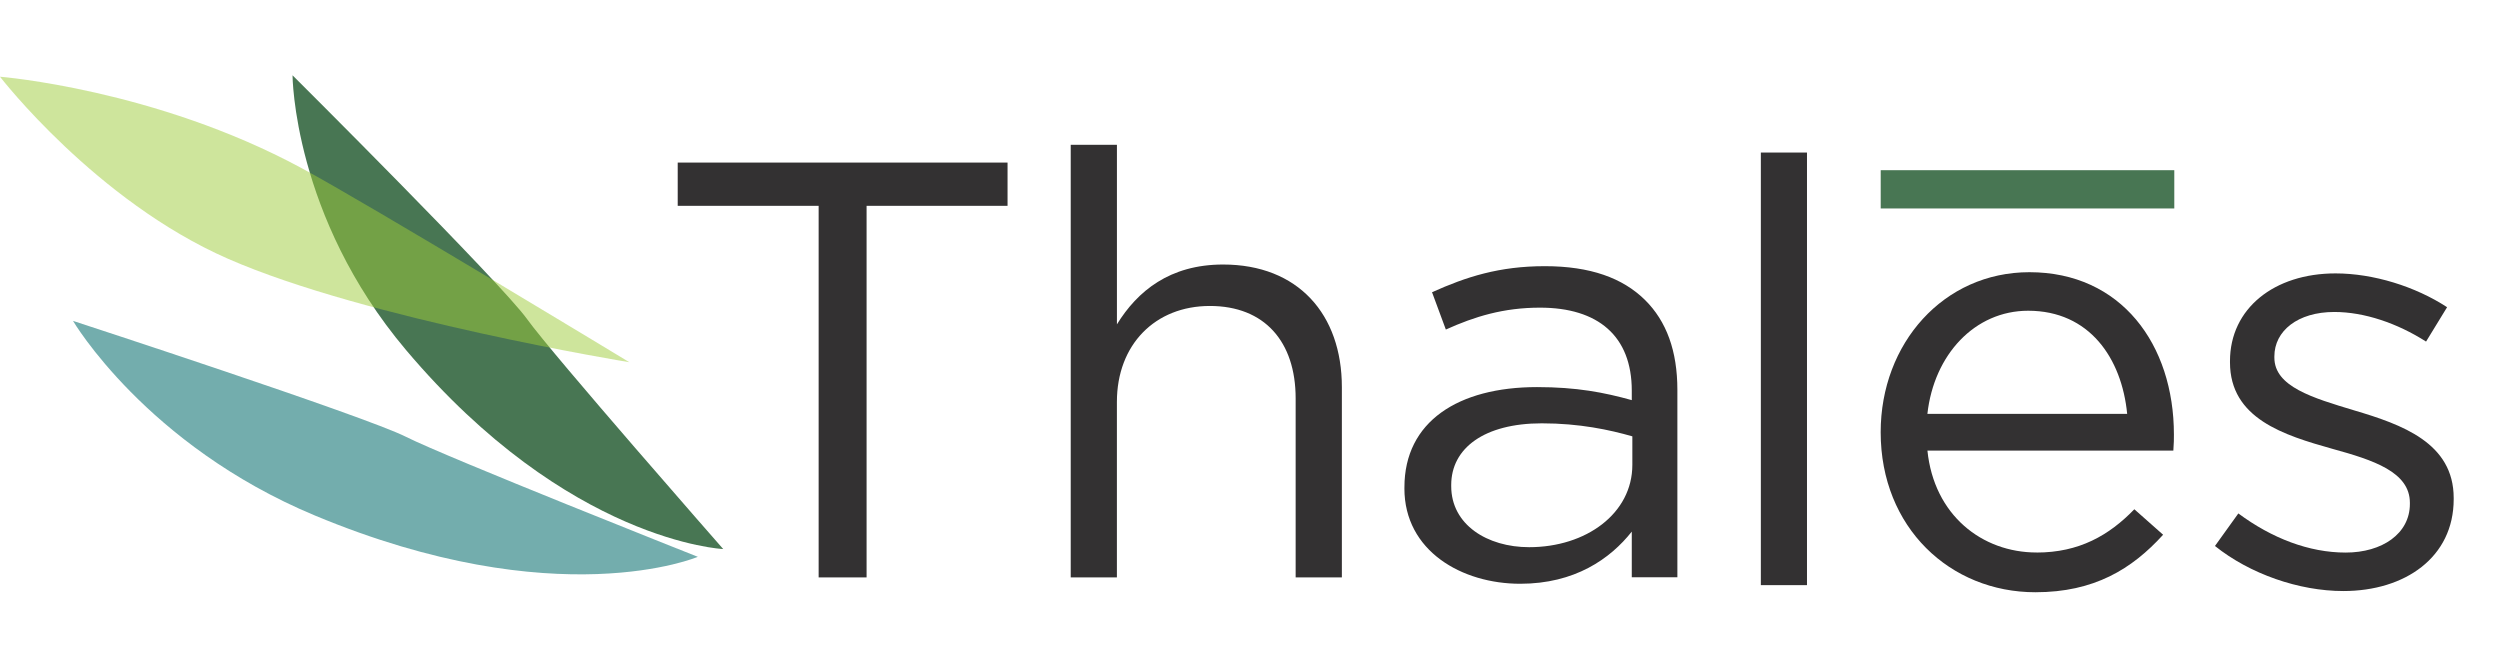
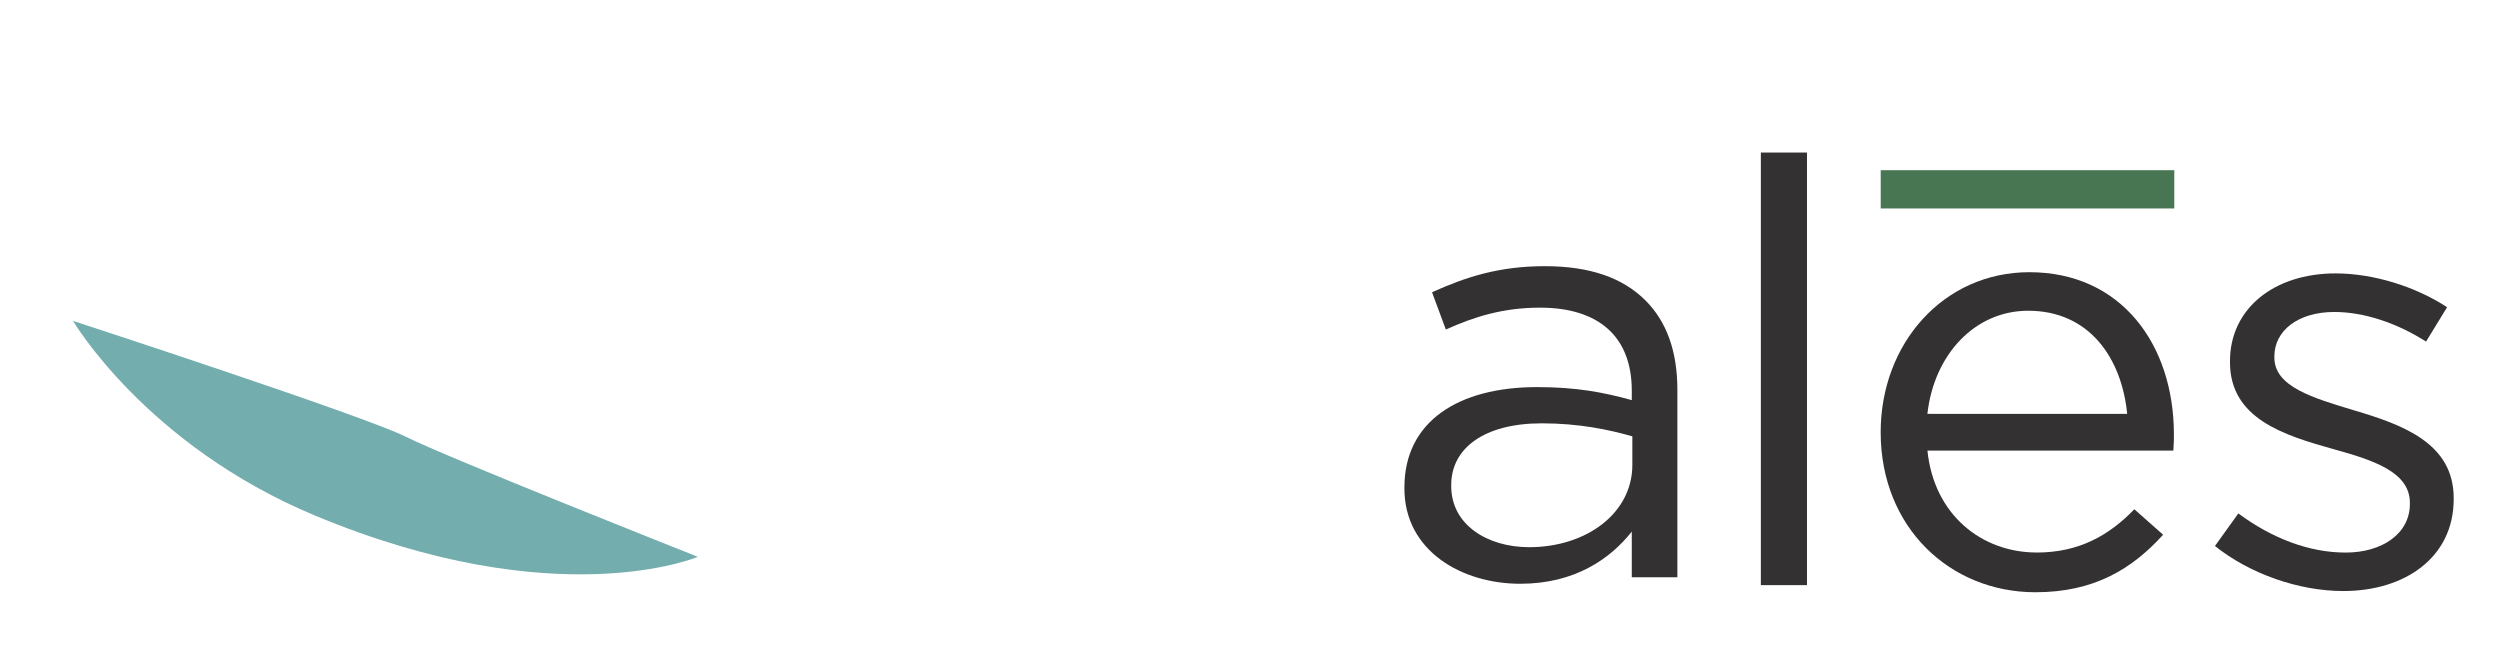
<svg xmlns="http://www.w3.org/2000/svg" width="166" height="44" viewBox="0 0 166 44" fill="none">
  <path opacity="0.7" d="M46.336 36.973C46.336 36.973 29.681 30.376 26.954 29.003C24.23 27.628 4.848 21.307 4.848 21.307C4.848 21.307 9.693 29.553 20.898 34.225C37.001 40.942 46.336 36.973 46.336 36.973Z" fill="#388B8B" />
-   <path opacity="0.9" d="M48.024 36.46C48.024 36.46 36.702 23.559 34.997 21.186C33.3 18.813 19.424 5 19.424 5C19.424 5 19.457 14.345 26.951 23.23C37.729 36.001 48.024 36.457 48.024 36.457V36.46Z" fill="#356741" />
-   <path opacity="0.5" d="M41.793 24.055C41.793 24.055 24.534 13.588 19.985 11.142C10.295 5.917 0 5.094 0 5.094C0 5.094 6.36 13.34 15.143 17.184C24.311 21.201 41.793 24.053 41.793 24.053V24.055Z" fill="#9FCC3B" />
-   <path d="M54.361 13.667H45V10.795H66.901V13.667H57.541V38.34H54.358V13.667H54.361Z" fill="#333132" />
-   <path d="M71.098 9.615H74.164V21.538C75.52 19.334 77.669 17.564 81.214 17.564C86.193 17.564 89.1 20.869 89.1 25.706V38.339H86.031V26.455C86.031 22.677 83.961 20.316 80.335 20.316C76.709 20.316 74.162 22.874 74.162 26.69V38.339H71.096V9.615H71.098Z" fill="#333132" />
  <path d="M93.254 32.435V32.355C93.254 27.986 96.838 25.703 102.058 25.703C104.688 25.703 106.517 26.058 108.35 26.569V25.938C108.35 22.318 106.117 20.428 102.258 20.428C99.83 20.428 97.915 21.019 96.004 21.882L95.087 19.404C97.357 18.382 99.549 17.674 102.575 17.674C105.6 17.674 107.749 18.46 109.226 19.915C110.658 21.332 111.378 23.299 111.378 25.896V38.331H108.35V35.299C106.915 37.112 104.564 38.762 100.94 38.762C97.081 38.762 93.252 36.596 93.252 32.428L93.254 32.435ZM108.388 30.863V28.973C106.875 28.54 104.886 28.109 102.374 28.109C98.553 28.109 96.361 29.761 96.361 32.202V32.282C96.361 34.839 98.751 36.333 101.536 36.333C105.321 36.333 108.388 34.093 108.388 30.865V30.863Z" fill="#333132" />
  <path d="M116.92 10.129H119.984V38.853H116.92V10.129Z" fill="#333132" />
  <path d="M135.228 36.689C138.054 36.689 140.045 35.547 141.72 33.815L143.631 35.507C141.558 37.788 139.05 39.325 135.15 39.325C129.494 39.325 124.877 35.036 124.877 28.7C124.877 22.796 129.056 18.074 134.752 18.074C140.846 18.074 144.348 22.874 144.348 28.855C144.348 29.13 144.348 29.446 144.31 29.919H127.981C128.419 34.205 131.605 36.686 135.231 36.686L135.228 36.689ZM141.244 27.48C140.884 23.78 138.733 20.633 134.671 20.633C131.128 20.633 128.417 23.545 127.979 27.48H141.242H141.244Z" fill="#333132" />
  <path d="M147.072 36.255L148.626 34.092C150.856 35.745 153.324 36.691 155.751 36.691C158.179 36.691 160.016 35.432 160.016 33.464V33.384C160.016 31.336 157.588 30.55 154.877 29.804C151.654 28.897 148.071 27.796 148.071 24.058V23.98C148.071 20.478 151.015 18.154 155.077 18.154C157.591 18.154 160.376 19.02 162.487 20.398L161.09 22.681C159.182 21.462 156.99 20.715 154.999 20.715C152.571 20.715 151.018 21.972 151.018 23.665V23.745C151.018 25.673 153.564 26.419 156.311 27.247C159.499 28.191 162.925 29.411 162.925 33.068V33.148C162.925 37.004 159.699 39.245 155.597 39.245C152.65 39.245 149.386 38.106 147.075 36.255H147.072Z" fill="#333132" />
  <path opacity="0.9" d="M144.373 11.301H124.879V13.842H144.373V11.301Z" fill="#356741" />
</svg>